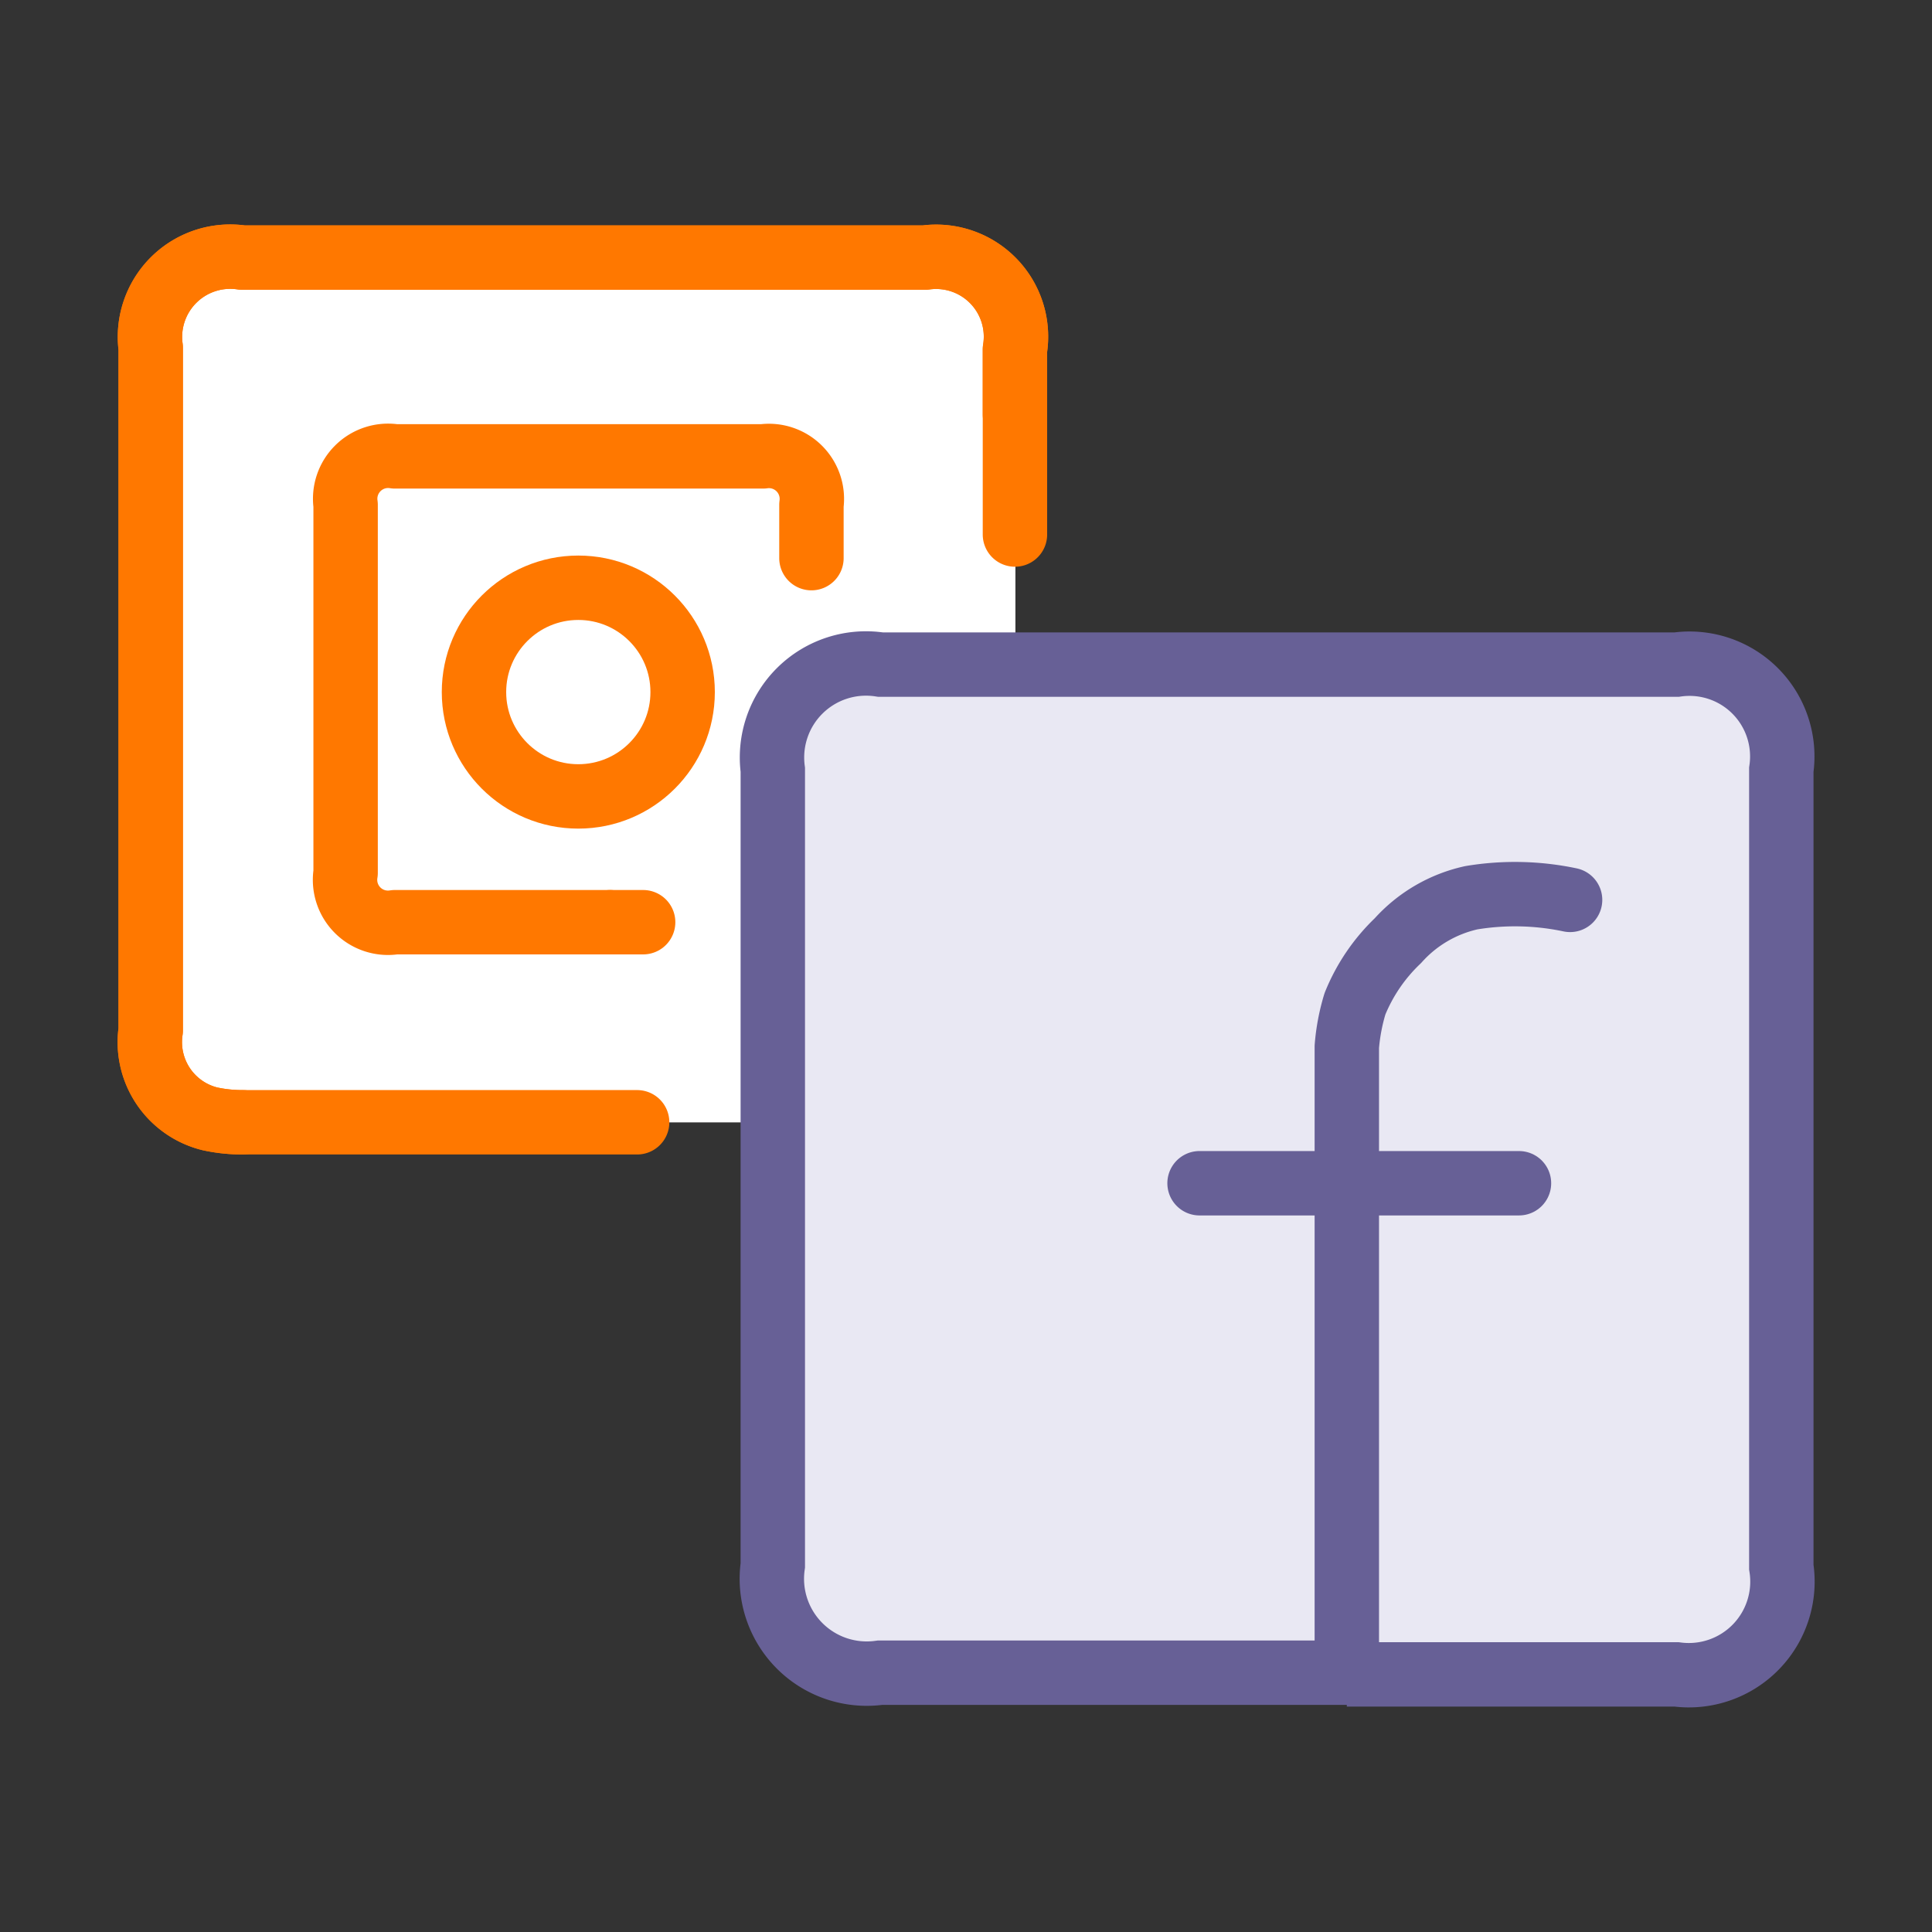
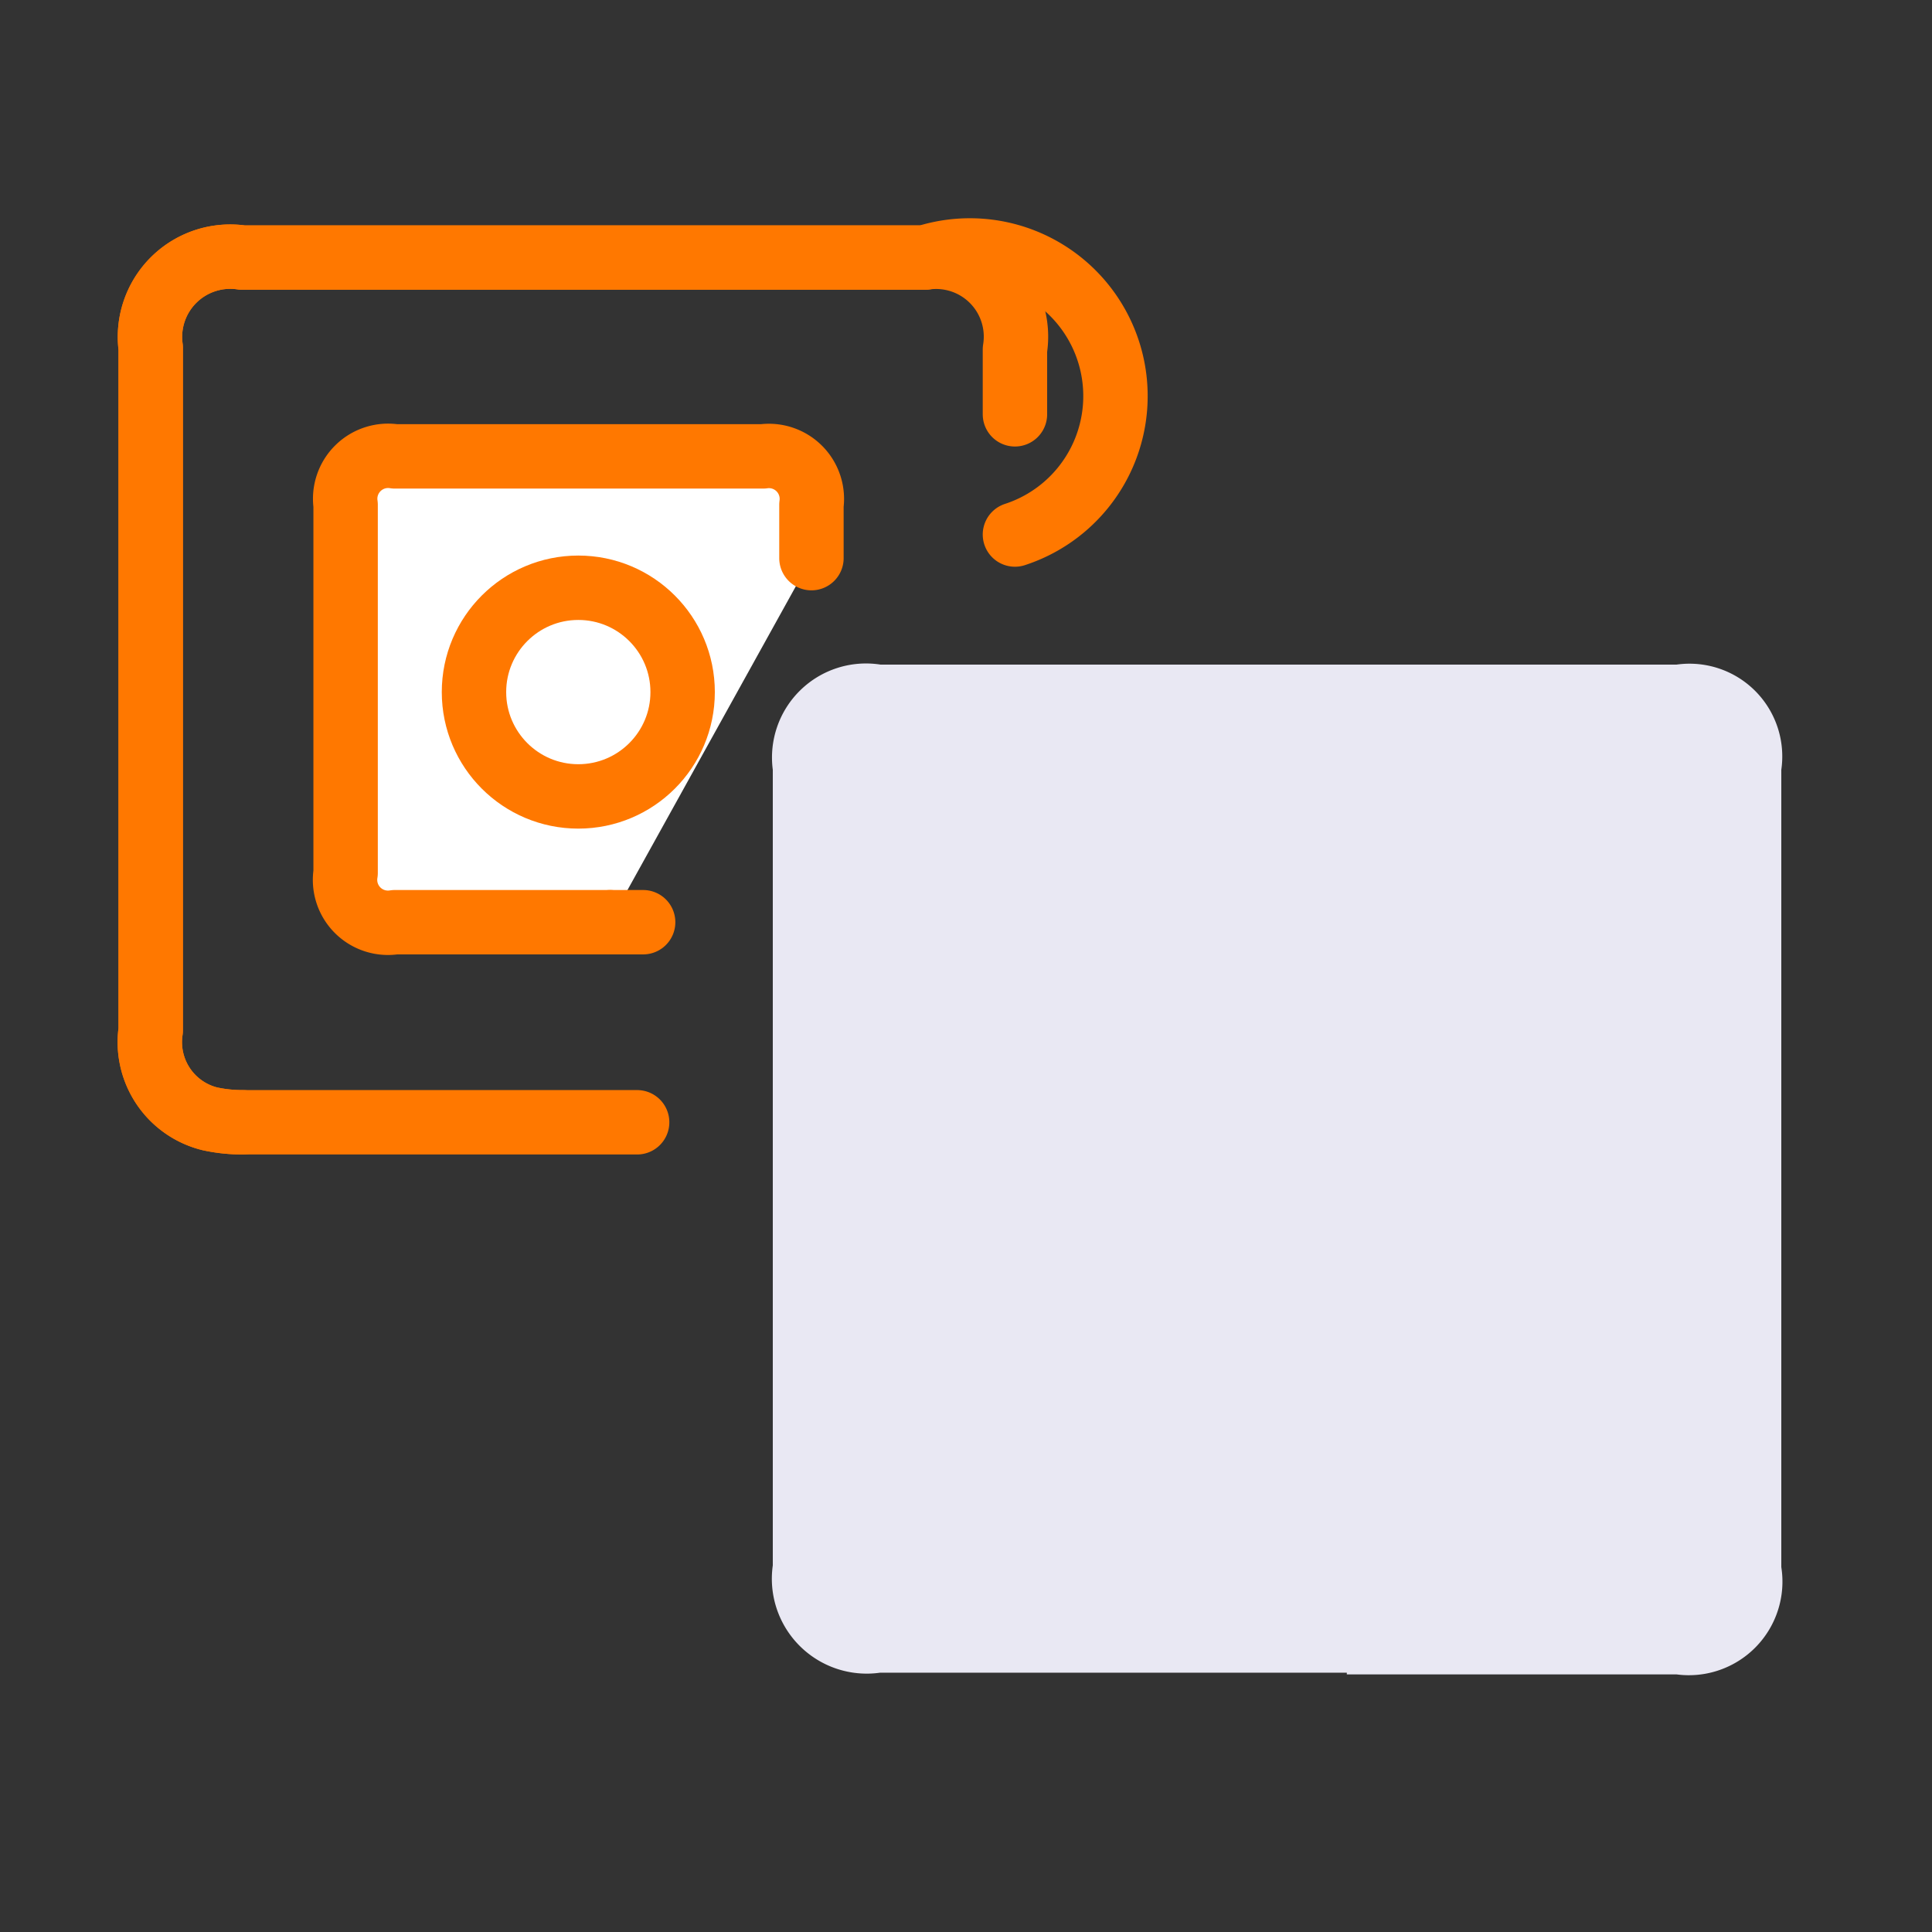
<svg xmlns="http://www.w3.org/2000/svg" width="45" height="45" viewBox="0 0 45 45">
  <rect x="0" y="0" width="45" height="45" fill="#333333" stroke="none" />
  <defs>
    <style>.a,.b,.c{fill:#fff;}.a,.b,.d,.e,.f,.g{fill-rule:evenodd;}.b,.c,.d{stroke:#ff7800;}.b,.c,.d,.f{stroke-linecap:round;stroke-linejoin:round;}.b,.c,.d,.f,.g{stroke-width:1.5px;}.d,.f,.g{fill:none;}.e{fill:#e9e8f3;}.f,.g{stroke:#676096;}.g{stroke-miterlimit:10;}</style>
  </defs>
-   <path class="a" d="M23.64,9.65V8.14A1.86,1.86,0,0,0,21.54,6H5.65a1.87,1.87,0,0,0-2.14,2.1V24a1.84,1.84,0,0,0,1.38,2.06,3.55,3.55,0,0,0,.76.08h18" />
-   <path class="a" d="M23.64,9.65V8.14A1.86,1.86,0,0,0,21.54,6H5.65a1.87,1.87,0,0,0-2.14,2.1V24a1.84,1.84,0,0,0,1.38,2.06,3.55,3.55,0,0,0,.76.08h18V9.65Z" />
  <path class="b" d="M18.9,13V11.76a1,1,0,0,0-1.13-1.13H9.2a1,1,0,0,0-1.15,1.13v8.57A1,1,0,0,0,9.2,21.48h5" />
  <line class="c" x1="14.22" y1="21.48" x2="14.98" y2="21.48" />
  <circle class="c" cx="13.47" cy="16.12" r="2.43" />
  <path class="d" d="M23.64,9.65V8.14A1.86,1.86,0,0,0,21.54,6H5.65a1.87,1.87,0,0,0-2.14,2.1V24a1.84,1.84,0,0,0,1.38,2.06,3.55,3.55,0,0,0,.76.08" />
-   <path class="d" d="M23.64,12.45V8.14A1.86,1.86,0,0,0,21.54,6H5.65a1.87,1.87,0,0,0-2.14,2.1V24a1.84,1.84,0,0,0,1.38,2.06,3.55,3.55,0,0,0,.76.08h9.19" />
+   <path class="d" d="M23.64,12.45A1.86,1.86,0,0,0,21.54,6H5.65a1.87,1.87,0,0,0-2.14,2.1V24a1.84,1.84,0,0,0,1.38,2.06,3.55,3.55,0,0,0,.76.08h9.19" />
  <path class="e" d="M31.37,39h7.68a2.18,2.18,0,0,0,2.44-2.5V17.93a2.16,2.16,0,0,0-2.44-2.45H20.51A2.19,2.19,0,0,0,18,17.93V36.46a2.21,2.21,0,0,0,2.5,2.5H31.37" />
-   <path class="f" d="M27.94,27.56h3.43V24.38a4.73,4.73,0,0,1,.19-1,4.21,4.21,0,0,1,1-1.47,3.23,3.23,0,0,1,1.71-1,6.22,6.22,0,0,1,2.3.05" />
-   <polyline class="f" points="35.38 27.56 31.37 27.56 31.37 29.81 31.37 32.01 31.37 33.53 31.37 35.14 31.37 38.52" />
-   <path class="g" d="M31.37,39h7.68a2.18,2.18,0,0,0,2.44-2.5V17.93a2.16,2.16,0,0,0-2.44-2.45H20.51A2.19,2.19,0,0,0,18,17.93V36.46a2.21,2.21,0,0,0,2.5,2.5H31.37" />
</svg>